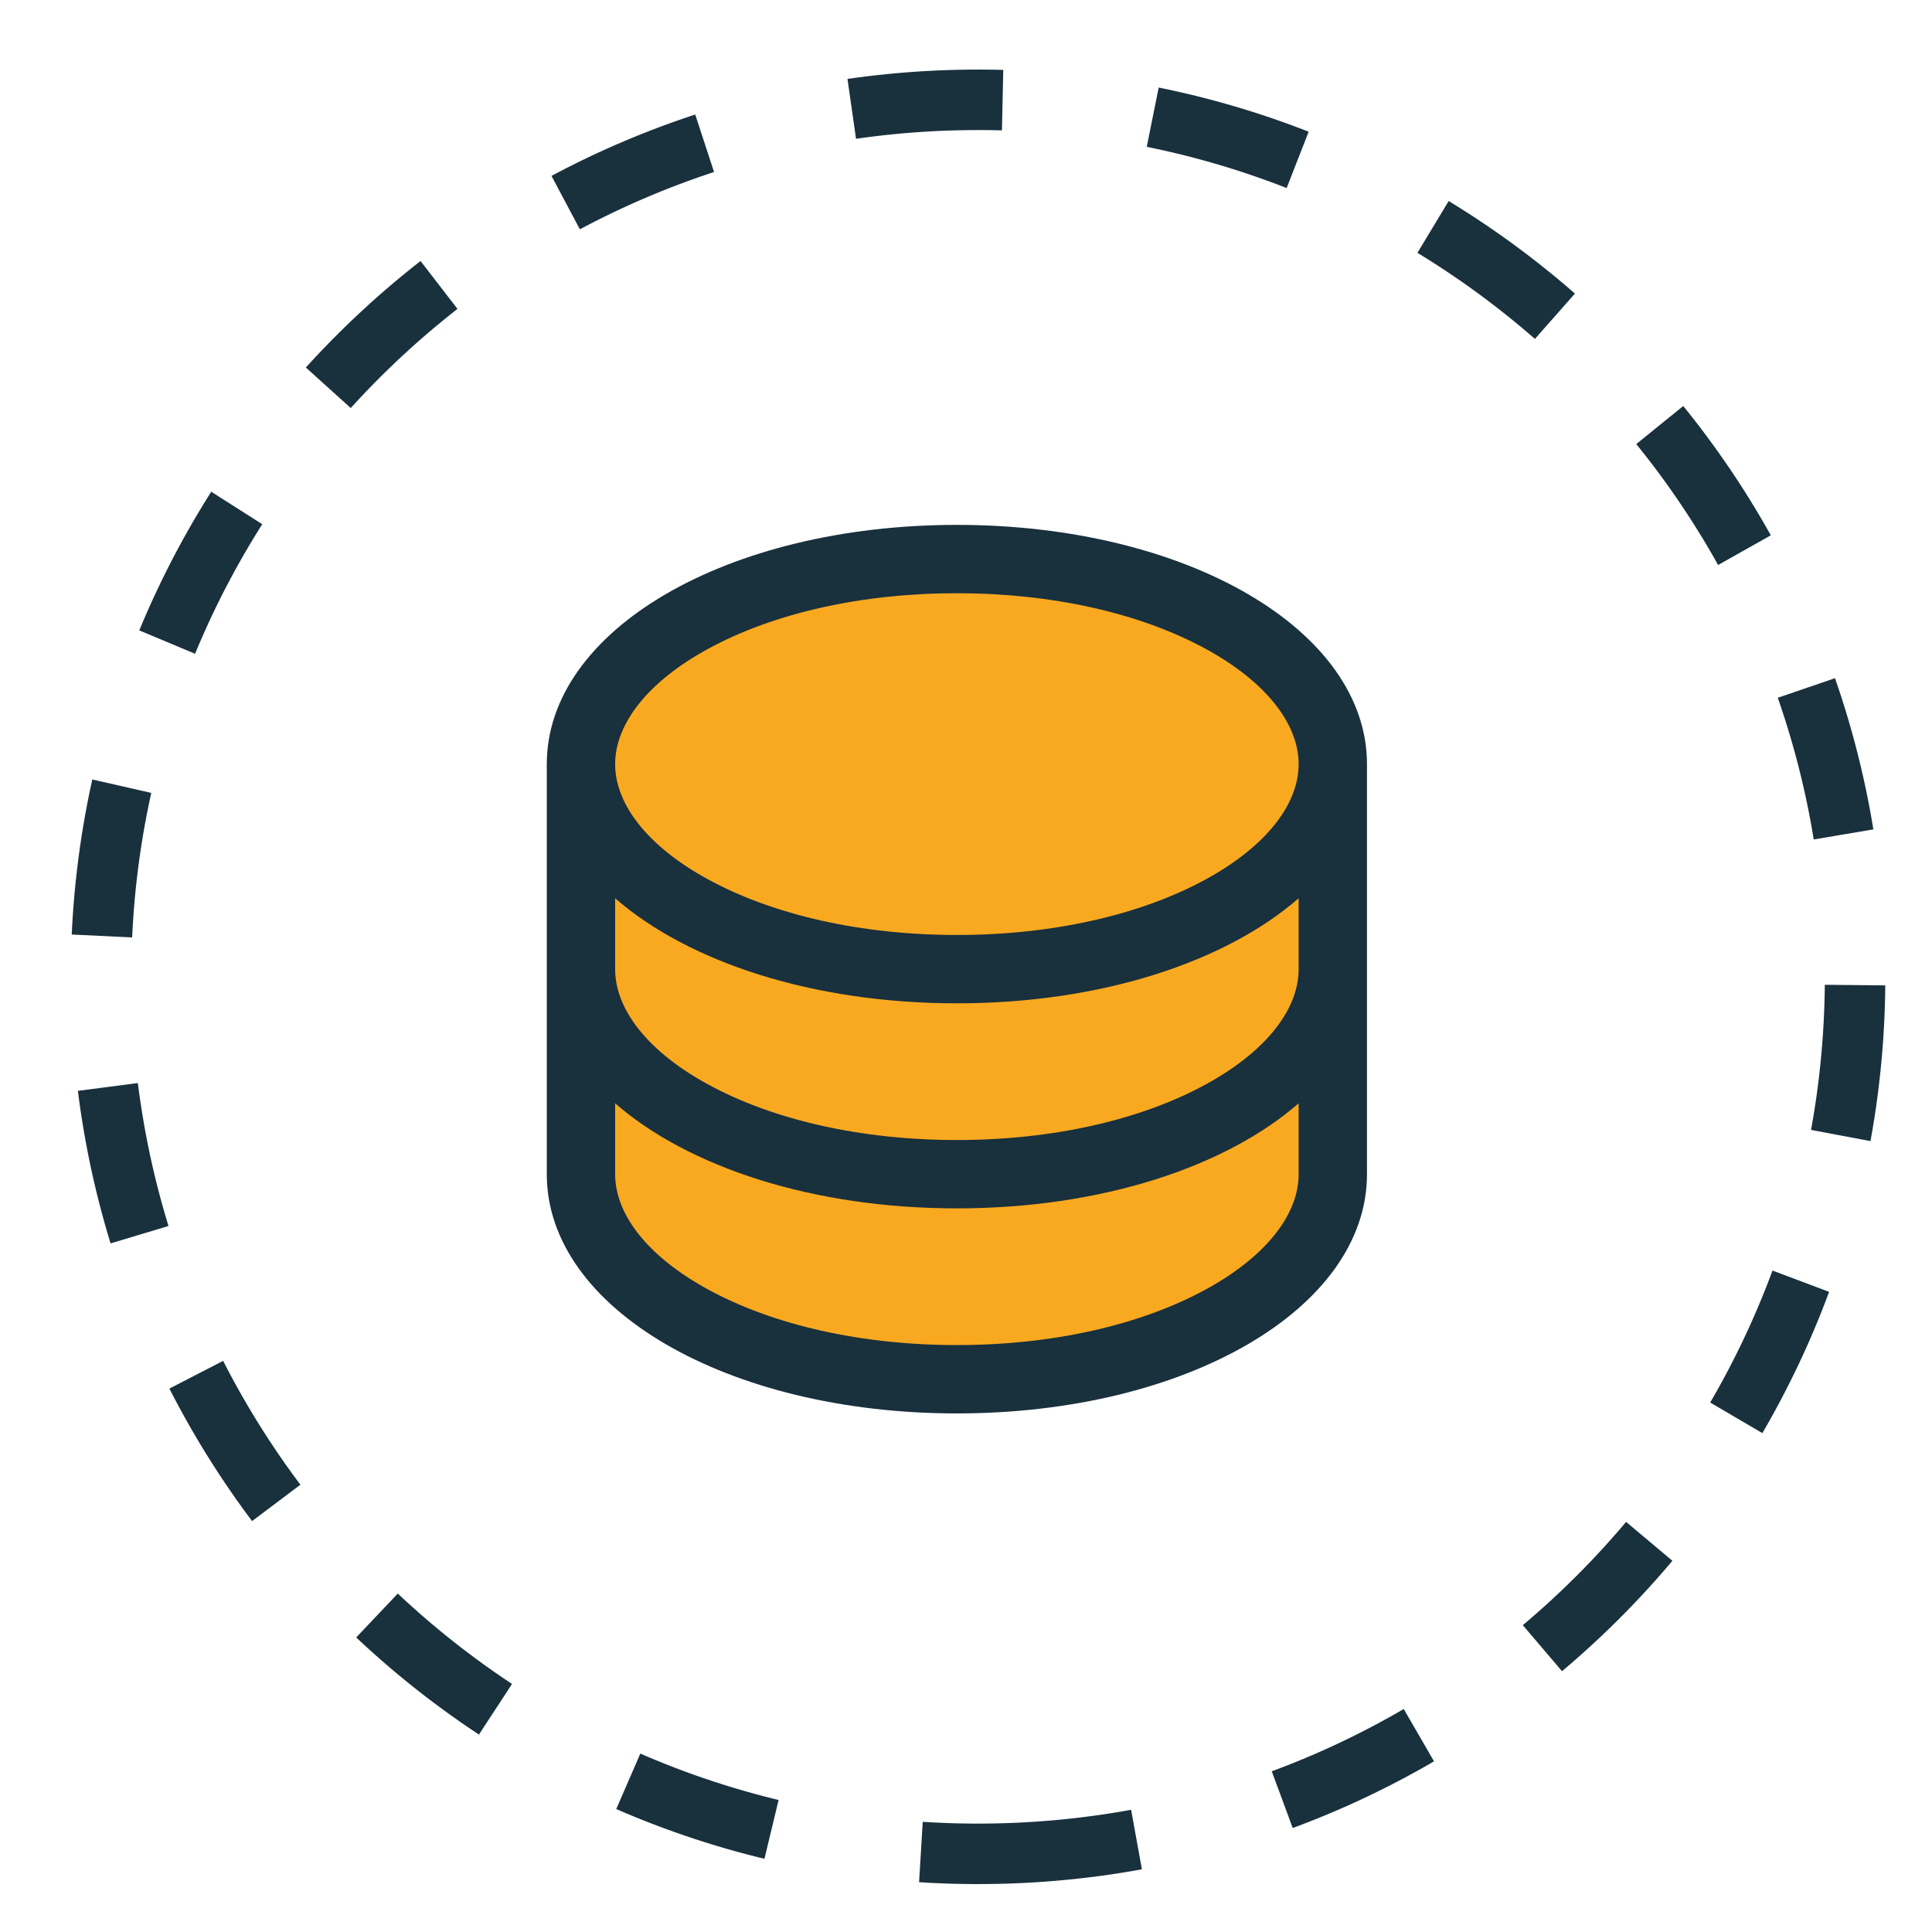
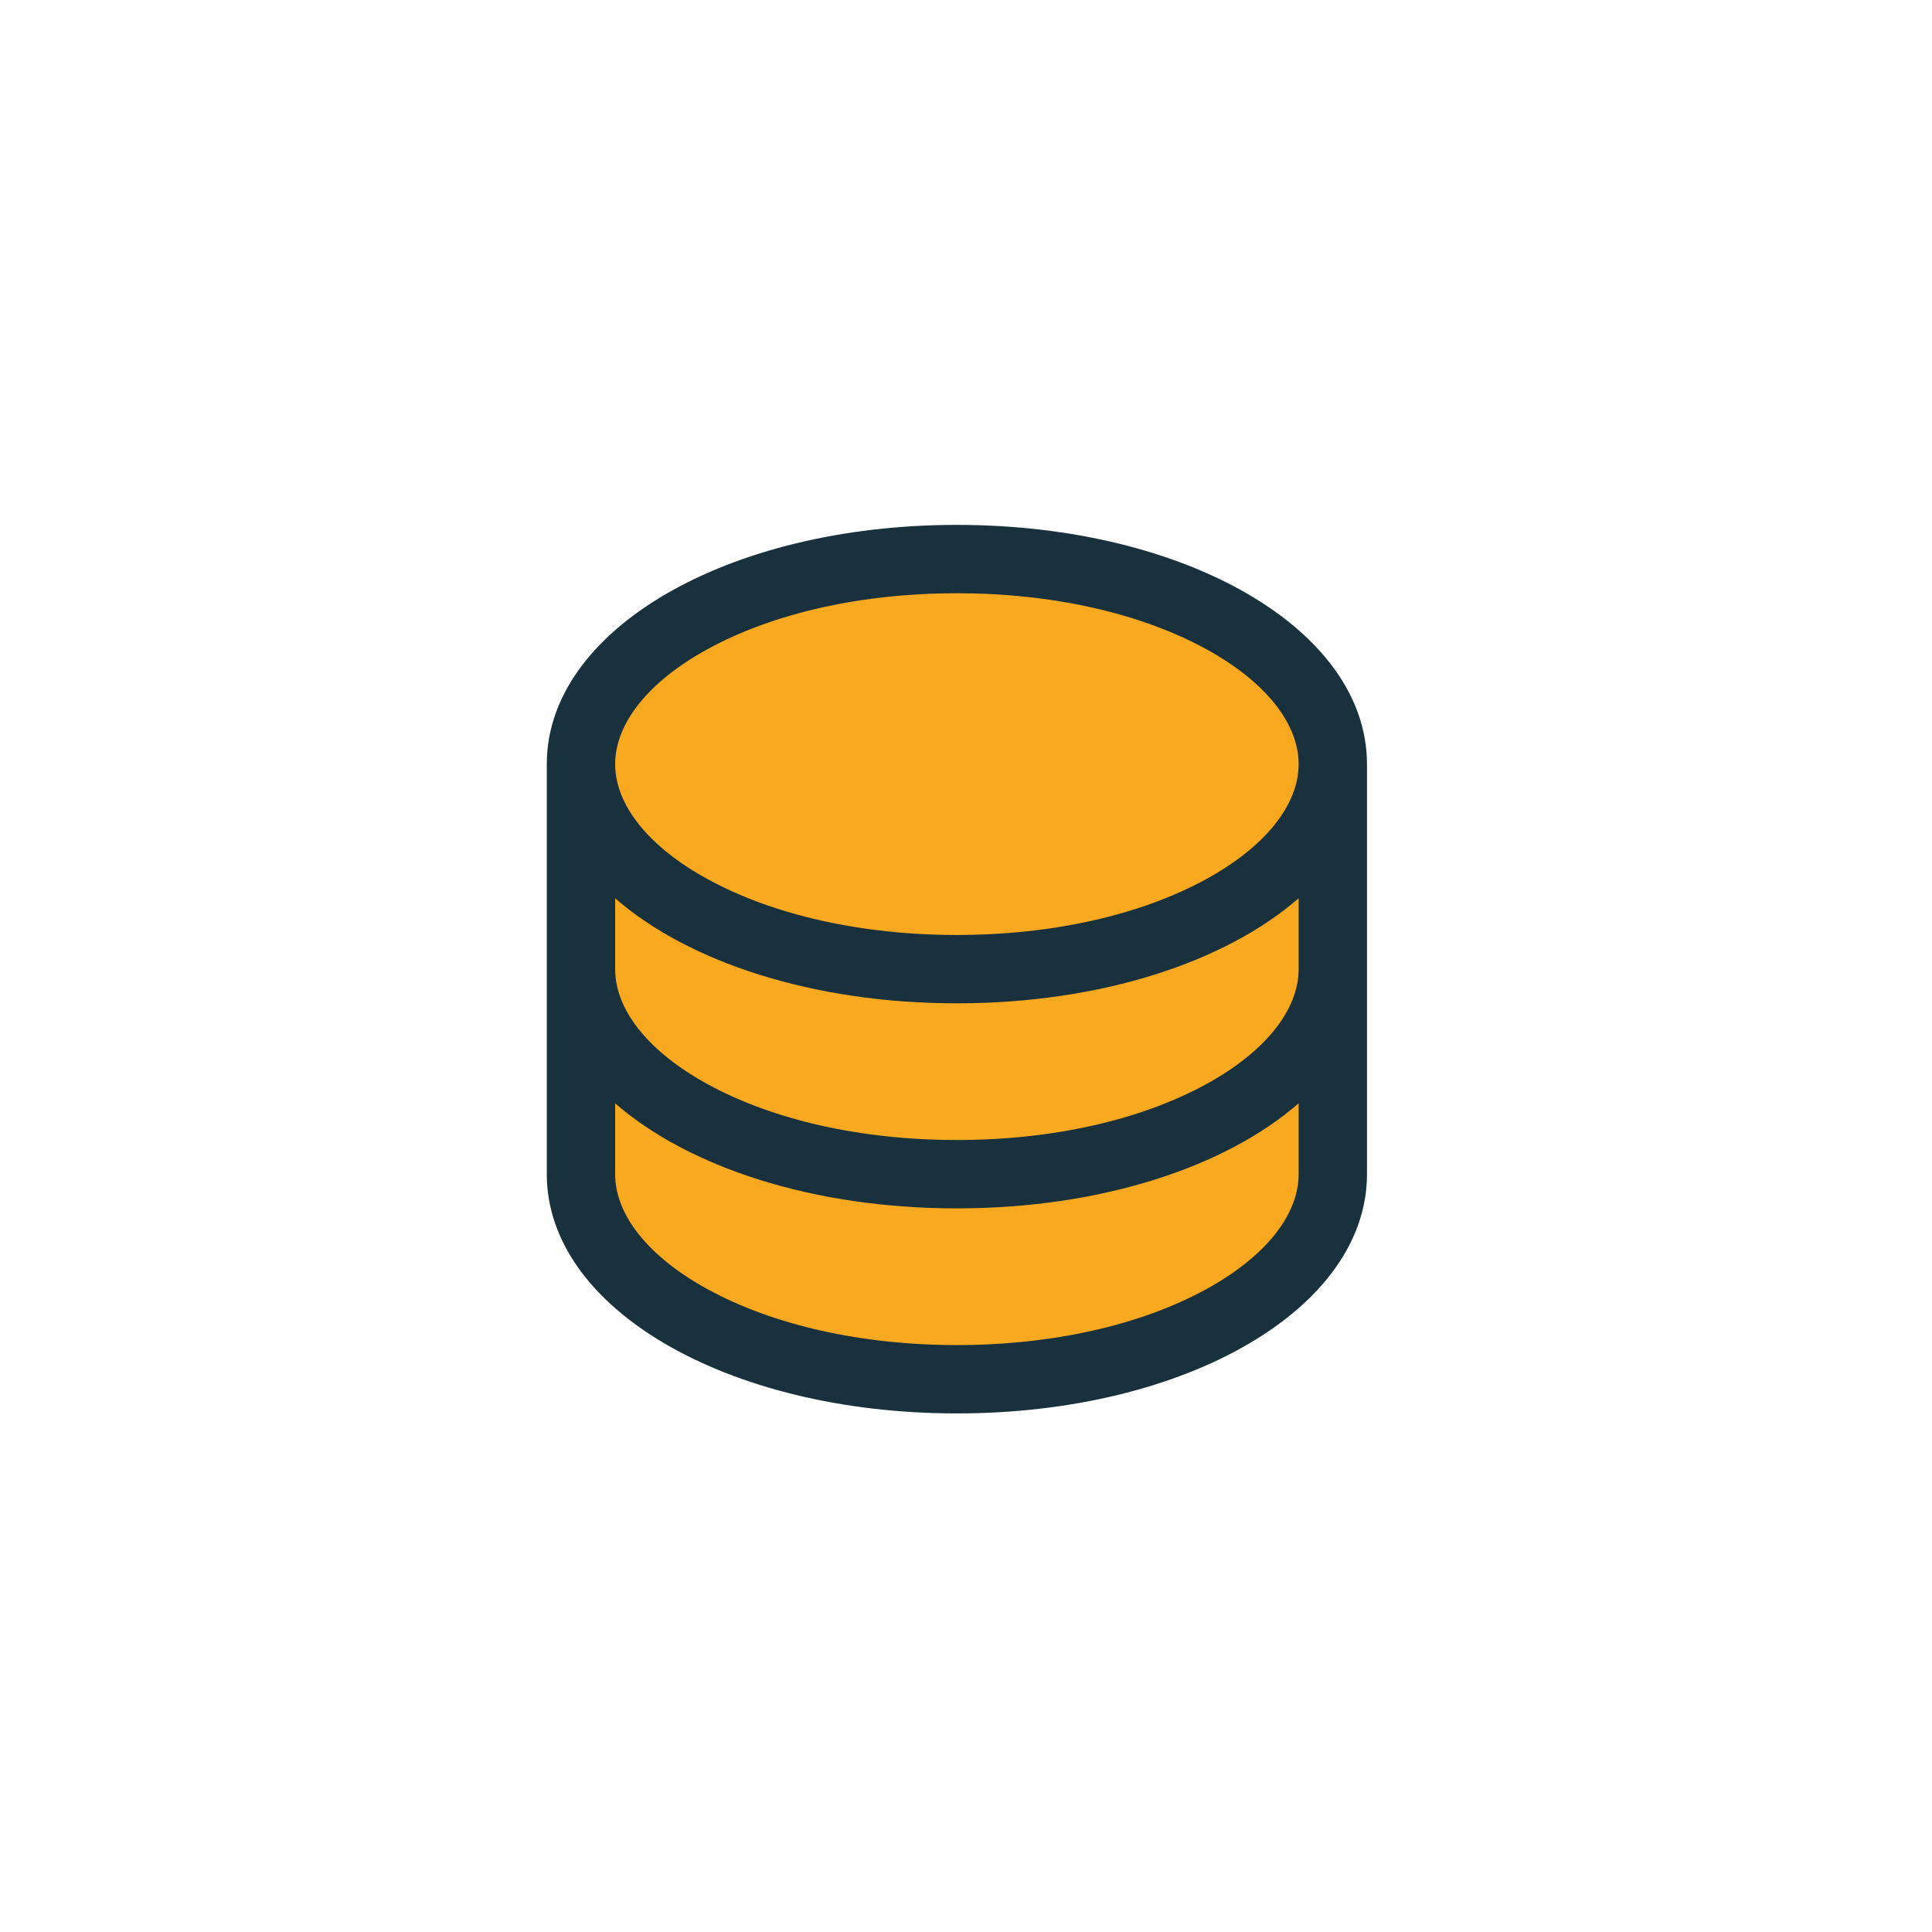
<svg xmlns="http://www.w3.org/2000/svg" width="53" height="53" viewBox="0 0 53 53" fill="none">
  <g clip-path="url(#clip0_524_489)">
    <path d="M37 20.587C29.841 11.587 18.864 15.087 16 20.587V33.087C22.682 41.587 34.614 37.087 37 33.087V20.587Z" fill="#F9A920" />
    <path d="M26.25 14.399C19.945 14.399 15 17.282 15 20.962V32.212C15 35.892 19.945 38.774 26.25 38.774C32.555 38.774 37.5 35.892 37.5 32.212V20.962C37.5 17.282 32.555 14.399 26.25 14.399ZM35.625 26.587C35.625 27.712 34.699 28.86 33.094 29.739C31.277 30.735 28.852 31.274 26.25 31.274C23.648 31.274 21.223 30.735 19.406 29.739C17.801 28.86 16.875 27.712 16.875 26.587V24.642C18.879 26.388 22.289 27.524 26.25 27.524C30.211 27.524 33.621 26.388 35.625 24.642V26.587ZM19.406 17.81C21.223 16.814 23.648 16.274 26.25 16.274C28.852 16.274 31.277 16.814 33.094 17.81C34.699 18.689 35.625 19.837 35.625 20.962C35.625 22.087 34.699 23.235 33.094 24.114C31.277 25.11 28.852 25.649 26.25 25.649C23.648 25.649 21.223 25.11 19.406 24.114C17.801 23.235 16.875 22.087 16.875 20.962C16.875 19.837 17.801 18.689 19.406 17.81ZM33.094 35.364C31.277 36.36 28.852 36.899 26.25 36.899C23.648 36.899 21.223 36.36 19.406 35.364C17.801 34.485 16.875 33.337 16.875 32.212V30.267C18.879 32.013 22.289 33.149 26.25 33.149C30.211 33.149 33.621 32.013 35.625 30.267V32.212C35.625 33.337 34.699 34.485 33.094 35.364Z" fill="#19303D" />
-     <path d="M27.051 50.855C40.338 50.734 51.01 39.864 50.889 26.577C50.767 13.29 39.897 2.617 26.61 2.739C13.323 2.861 2.65 13.731 2.772 27.018C2.894 40.305 13.764 50.977 27.051 50.855Z" stroke="#19303D" stroke-width="1.659" stroke-dasharray="4.15 4.15" />
  </g>
  <defs>
    <clipPath id="clip0_524_489">
      <rect width="52" height="52" fill="white" transform="translate(0.169 0.578)" />
    </clipPath>
  </defs>
</svg>